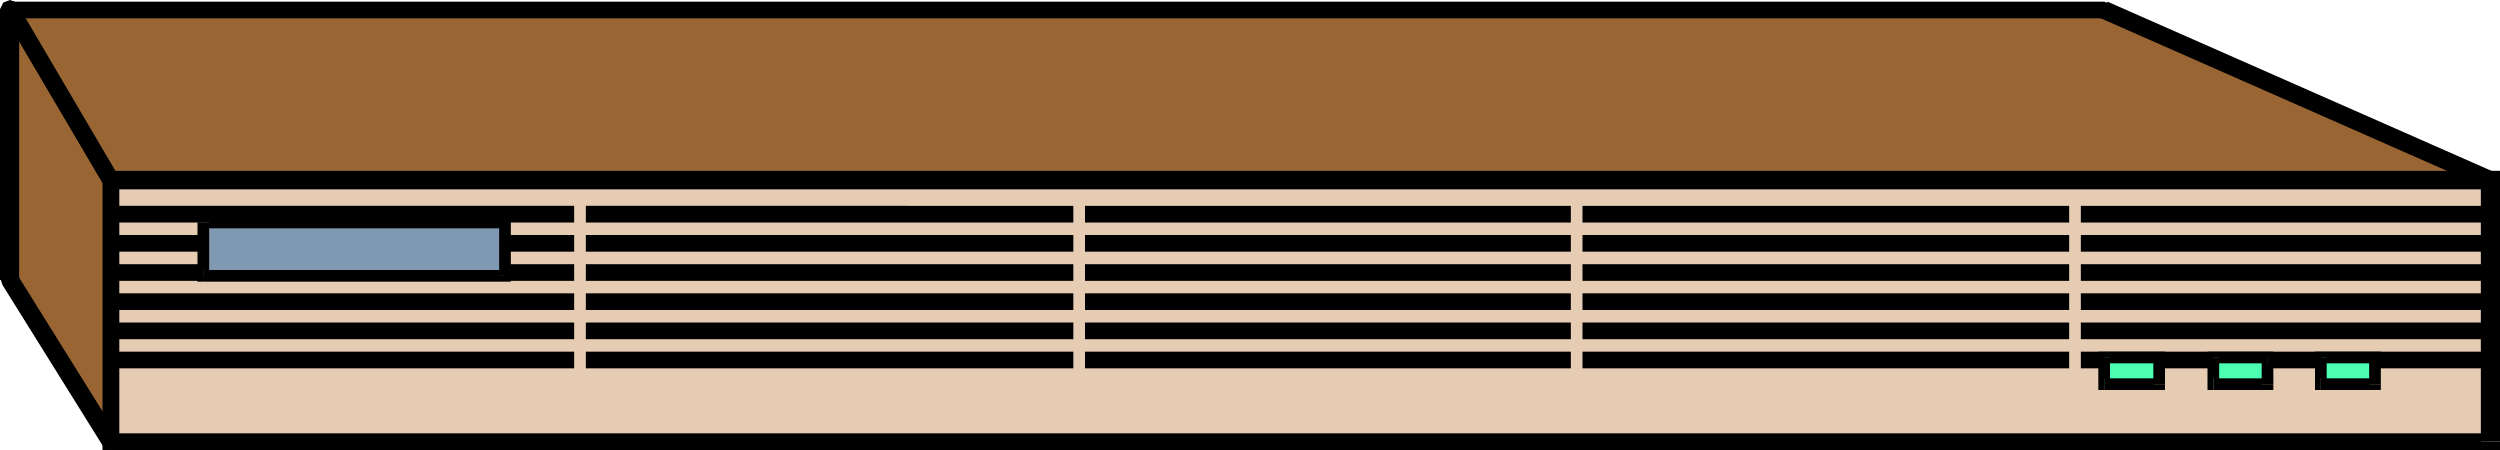
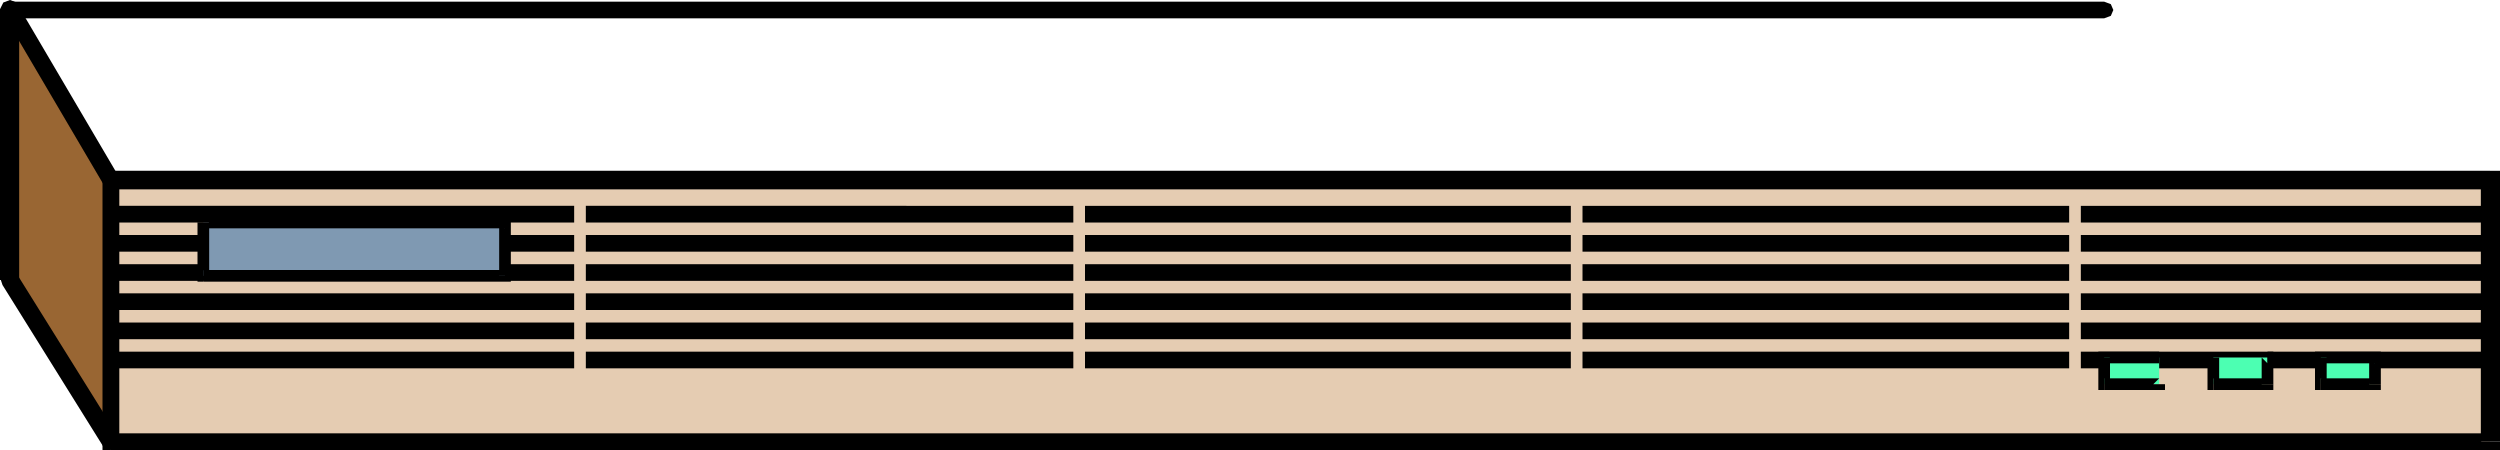
<svg xmlns="http://www.w3.org/2000/svg" width="288" height="51.84" viewBox="0 0 216 38.88">
  <path d="M404.774 439.665v-22.608h-205.56v22.608z" style="fill:#e5ccb2" transform="translate(-189.638 -401.505)" />
  <path d="m404.774 417.849-.792-.792v22.608h1.656v-22.608l-.864-.792.864.792v-.792h-.864z" style="fill:#000" transform="translate(-189.638 -401.505)" />
  <path d="m199.934 417.057-.72.792h205.56v-1.584h-205.56l-.72.792.72-.792h-.72v.792z" style="fill:#000" transform="translate(-189.638 -401.505)" />
  <path d="m199.214 438.945.72.72v-22.608h-1.44v22.608l.72.72-.72-.72v.72h.72z" style="fill:#000" transform="translate(-189.638 -401.505)" />
  <path d="m403.982 439.665.792-.72h-205.56v1.44h205.56l.864-.72-.864.72h.864v-.72z" style="fill:#000" transform="translate(-189.638 -401.505)" />
  <path d="M190.502 425.697v-23.4l8.712 14.76v22.608z" style="fill:#963" transform="translate(-189.638 -401.505)" />
  <path d="m191.15 401.937-1.512.36v23.4h1.656v-23.4l-1.44.36 1.44-.36-.216-.576-.576-.216-.576.216-.288.576z" style="fill:#000" transform="translate(-189.638 -401.505)" />
-   <path d="m199.934 417.057-.072-.36-8.712-14.76-1.296.72 8.712 14.76-.072-.36.072.36.432.36.576-.072.36-.432-.072-.576z" style="fill:#000" transform="translate(-189.638 -401.505)" />
  <path d="m198.566 440.097 1.368-.432v-22.608h-1.44v22.608l1.368-.432-1.368.432.216.504.504.216.504-.216.216-.504z" style="fill:#000" transform="translate(-189.638 -401.505)" />
  <path d="m189.638 425.697.216.432 8.712 13.968 1.296-.864-8.712-13.968.144.432-.144-.432-.504-.36-.576.144-.432.432.216.648z" style="fill:#000" transform="translate(-189.638 -401.505)" />
-   <path d="m371.438 402.369 33.336 14.688h-205.56l-8.64-14.688z" style="fill:#963" transform="translate(-189.638 -401.505)" />
-   <path d="m404.774 417.849.288-1.512-33.336-14.688-.576 1.44 33.336 14.688.288-1.512-.288 1.512h.648l.36-.432v-.576l-.432-.432z" style="fill:#000" transform="translate(-189.638 -401.505)" />
  <path d="m198.566 417.417.648.432h205.56v-1.584h-205.56l.648.432-.648-.432-.504.216-.216.576.216.576.504.216z" style="fill:#000" transform="translate(-189.638 -401.505)" />
  <path d="m190.574 401.649-.648 1.08 8.64 14.688 1.296-.72-8.64-14.688-.648 1.08.648-1.08-.432-.36-.504.072-.432.432.072.576z" style="fill:#000" transform="translate(-189.638 -401.505)" />
  <path d="M371.726 401.649H190.574v1.44h180.864-.288.288l.576-.216.216-.504-.216-.504-.576-.216zm32.4 18.36v-.72H199.862v1.44h204.264zm0 2.52v-.72H199.862v1.44h204.264zm0 2.52v-.72H199.862v1.44h204.264zm0 2.52v-.72H199.862v1.44h204.264zm0 2.52v-.72H199.862v1.44h204.264zm0 2.52v-.72H199.862v1.44h204.264z" style="fill:#000" transform="translate(-189.638 -401.505)" />
  <path d="M233.27 425.337v-4.608h-26.064v4.608z" style="fill:#7f99b2" transform="translate(-189.638 -401.505)" />
  <path d="m233.27 421.233-.504-.504v4.608h1.008v-4.608l-.504-.504.504.504v-.504h-.504z" style="fill:#000" transform="translate(-189.638 -401.505)" />
  <path d="m207.71 420.729-.504.504h26.064v-1.008h-26.064l-.504.504.504-.504h-.504v.504z" style="fill:#000" transform="translate(-189.638 -401.505)" />
  <path d="m207.206 424.833.504.504v-4.608h-1.008v4.608l.504.504-.504-.504v.504h.504z" style="fill:#000" transform="translate(-189.638 -401.505)" />
  <path d="m232.766 425.337.504-.504h-26.064v1.008h26.064l.504-.504-.504.504h.504v-.504z" style="fill:#000" transform="translate(-189.638 -401.505)" />
  <path d="M239.75 434.553h.504v-16.056h-1.008v16.056zm43.128 0h.504v-16.056h-1.008v16.056zm42.984 0h.504v-16.056h-1.008v16.056zm43.056 0h.504v-16.056h-1.008v16.056z" style="fill:#e5ccb2" transform="translate(-189.638 -401.505)" />
  <path d="M376.19 434.697v-2.304h-4.752v2.304z" style="fill:#4cffb2" transform="translate(-189.638 -401.505)" />
-   <path d="m376.19 432.897-.504-.504v2.304h1.008v-2.304l-.504-.504.504.504v-.504h-.504z" style="fill:#000" transform="translate(-189.638 -401.505)" />
  <path d="m371.942 432.393-.504.504h4.752v-1.008h-4.752l-.504.504.504-.504h-.504v.504z" style="fill:#000" transform="translate(-189.638 -401.505)" />
-   <path d="m371.438 434.193.504.504v-2.304h-1.008v2.304l.504.504-.504-.504v.504h.504z" style="fill:#000" transform="translate(-189.638 -401.505)" />
+   <path d="m371.438 434.193.504.504v-2.304h-1.008v2.304v.504h.504z" style="fill:#000" transform="translate(-189.638 -401.505)" />
  <path d="m375.686 434.697.504-.504h-4.752v1.008h4.752l.504-.504-.504.504h.504v-.504z" style="fill:#000" transform="translate(-189.638 -401.505)" />
  <path d="M385.55 434.697v-2.304h-4.68v2.304z" style="fill:#4cffb2" transform="translate(-189.638 -401.505)" />
  <path d="m385.55 432.897-.504-.504v2.304h1.008v-2.304l-.504-.504.504.504v-.504h-.504z" style="fill:#000" transform="translate(-189.638 -401.505)" />
-   <path d="m381.374 432.393-.504.504h4.68v-1.008h-4.68l-.504.504.504-.504h-.504v.504z" style="fill:#000" transform="translate(-189.638 -401.505)" />
  <path d="m380.87 434.193.504.504v-2.304h-1.008v2.304l.504.504-.504-.504v.504h.504z" style="fill:#000" transform="translate(-189.638 -401.505)" />
  <path d="m385.046 434.697.504-.504h-4.68v1.008h4.68l.504-.504-.504.504h.504v-.504z" style="fill:#000" transform="translate(-189.638 -401.505)" />
  <path d="M394.838 434.697v-2.304h-4.68v2.304z" style="fill:#4cffb2" transform="translate(-189.638 -401.505)" />
  <path d="m394.838 432.897-.504-.504v2.304h1.008v-2.304l-.504-.504.504.504v-.504h-.504z" style="fill:#000" transform="translate(-189.638 -401.505)" />
  <path d="m390.662 432.393-.504.504h4.68v-1.008h-4.68l-.504.504.504-.504h-.504v.504z" style="fill:#000" transform="translate(-189.638 -401.505)" />
  <path d="m390.158 434.193.504.504v-2.304h-1.008v2.304l.504.504-.504-.504v.504h.504z" style="fill:#000" transform="translate(-189.638 -401.505)" />
  <path d="m394.334 434.697.504-.504h-4.68v1.008h4.68l.504-.504-.504.504h.504v-.504z" style="fill:#000" transform="translate(-189.638 -401.505)" />
</svg>